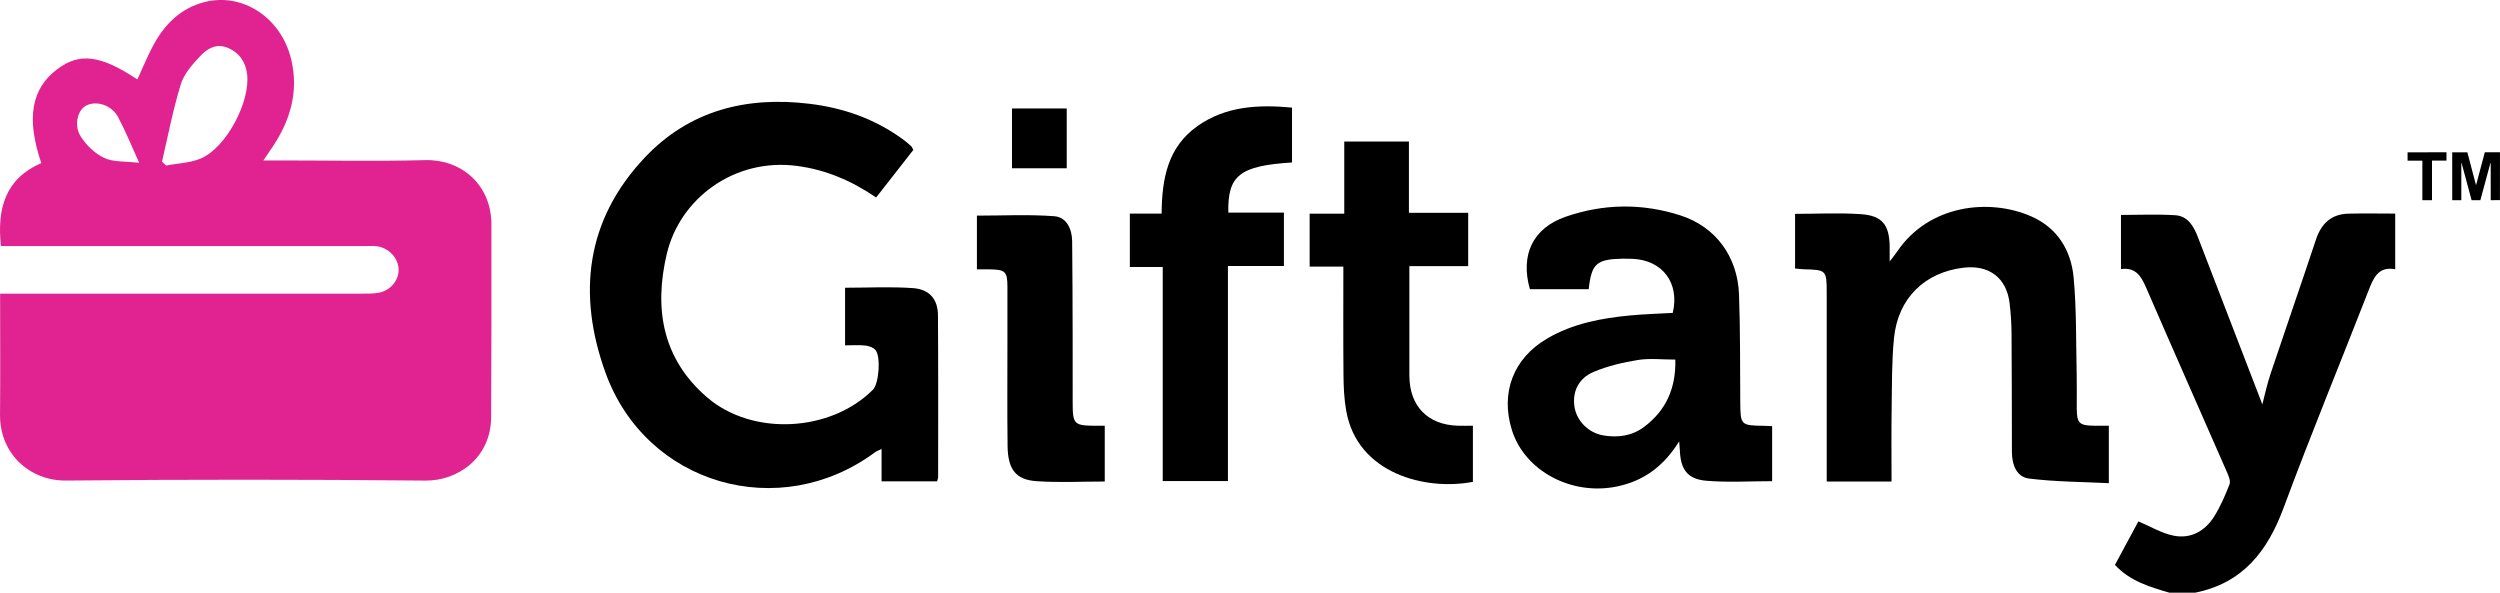
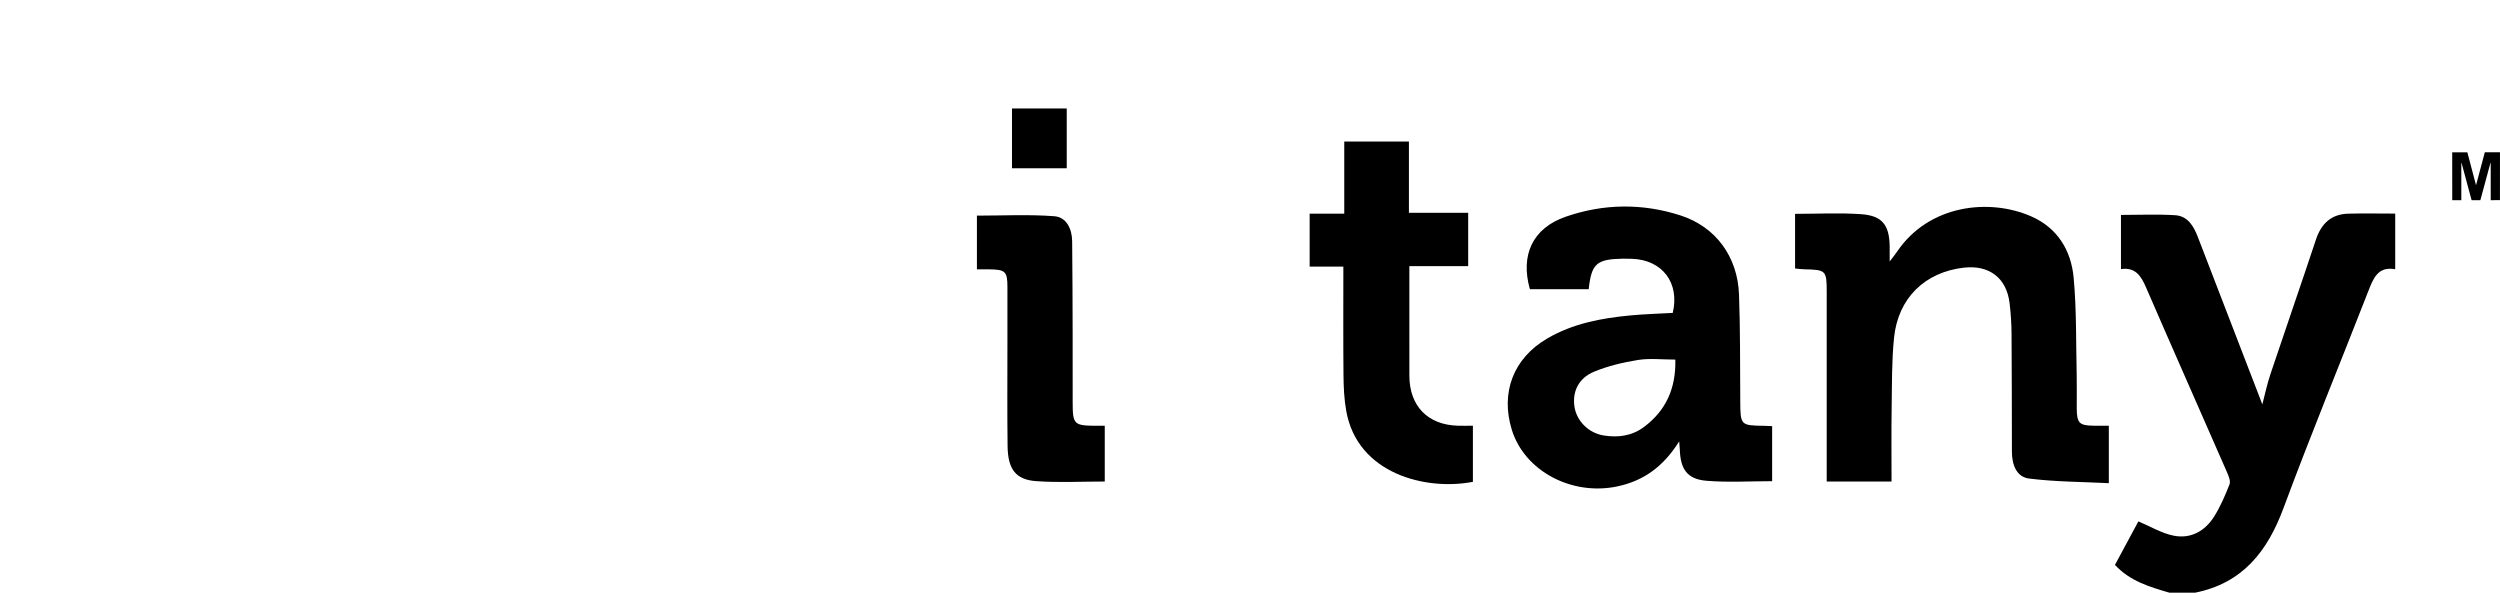
<svg xmlns="http://www.w3.org/2000/svg" version="1.1" id="Layer_1" x="0px" y="0px" viewBox="0 0 969.38 229.81" style="enable-background:new 0 0 969.38 229.81;" xml:space="preserve">
  <style type="text/css">
	.st0{fill:#000000;}
	.st-logo{fill:#e12291;}
</style>
  <g>
    <path class="st0" color="#000000" d="M841.17,229.81c-7.62-2.24-15.25-4.45-21.09-10.77c3.12-5.8,6.25-11.61,9.08-16.87   c4.69,1.97,9.02,4.61,13.69,5.54c6.62,1.32,12.14-1.78,15.68-7.41c2.44-3.89,4.29-8.2,5.97-12.49c0.48-1.22-0.29-3.13-0.91-4.55   c-10.46-23.94-21.07-47.82-31.45-71.79c-1.93-4.45-4.09-7.93-9.73-7.13c0-7.26,0-14.16,0-21c7.17,0,14.12-0.32,21.01,0.11   c4.92,0.3,7.19,4.27,8.8,8.45c8.37,21.71,16.74,43.43,25.01,64.9c0.91-3.46,1.79-7.7,3.16-11.79   c5.81-17.38,11.84-34.68,17.61-52.07c2.06-6.21,5.9-9.91,12.56-10.09c5.95-0.16,11.91-0.03,18.19-0.03c0,7.21,0,14.09,0,21.58   c-6.67-1.23-8.48,3.49-10.44,8.52c-10.92,28.02-22.4,55.84-32.85,84.03c-6.24,16.84-15.87,29.18-34.32,32.87   C847.83,229.81,844.5,229.81,841.17,229.81z" />
-     <path class="st0 st-logo" d="M0.36,95.4c-1.56-14.57,1.7-26.11,15.65-32.17c-5.87-17.27-3.88-28.8,6.12-36.35   c8.72-6.59,16.79-5.57,31.14,3.92c2.21-4.74,4.13-9.64,6.7-14.19C64.26,9,70.36,3.18,79.04,0.87c14.98-3.98,30.06,6.02,33.89,22.22   c2.98,12.63-0.43,23.86-7.53,34.29c-0.89,1.3-1.77,2.6-3.28,4.83c2.8,0,4.56,0,6.32,0c18.81,0,37.63,0.38,56.43-0.12   c13.62-0.37,25.64,9.14,25.68,24.95c0.08,24.89-0.03,49.77-0.12,74.66c-0.06,16.21-13.28,24.77-25.45,24.65   c-46.44-0.45-92.89-0.46-139.33-0.01c-14.17,0.14-25.79-10.44-25.64-25.57c0.15-15.4,0.03-30.8,0.03-46.9c2.49,0,4.58,0,6.67,0   c44.61,0,89.22,0,133.84-0.01c1.99,0,4.01,0.03,5.97-0.28c4.81-0.76,8.24-4.83,8.03-9.29c-0.2-4.43-4-8.34-8.68-8.83   c-1.48-0.15-2.99-0.05-4.49-0.05c-44.95,0-89.89,0-134.84,0C4.57,95.4,2.6,95.4,0.36,95.4z M62.82,62.67   c0.53,0.51,1.06,1.01,1.6,1.52c4.59-0.9,9.54-0.99,13.69-2.85c9.74-4.37,18.94-21.83,17.72-32.5c-0.54-4.72-2.95-8.37-7.53-10.3   c-4.45-1.87-8,0.36-10.69,3.23c-3.01,3.2-6.26,6.86-7.5,10.9C67.08,42.48,65.17,52.64,62.82,62.67z M53.98,63.14   c-3.09-6.77-5.35-12.43-8.21-17.77c-2.51-4.67-8.41-6.48-12.36-4.44c-3.27,1.69-4.89,7.63-2.1,12.01c2.16,3.4,5.55,6.65,9.17,8.33   C43.99,62.91,48.49,62.49,53.98,63.14z" />
-     <path class="st0" d="M341.83,186.64c0-4.08,0-8,0-12.54c-1.21,0.59-1.94,0.82-2.52,1.25c-37.08,27.49-88.77,12.64-104.5-30.76   c-11.02-30.42-7.71-59.31,15.3-83.6c17.2-18.16,39.27-23.72,63.78-20.75c13.26,1.61,25.47,5.91,36.29,13.84   c1.07,0.78,2.08,1.65,3.06,2.54c0.35,0.31,0.52,0.82,0.92,1.49c-4.75,6.07-9.52,12.17-14.44,18.47   c-9.49-6.49-19.44-10.77-30.75-12.25c-24.2-3.17-45.34,12.63-50.41,34.08c-5.02,21.21-1.77,40.68,15.59,55.64   c17.6,15.17,47.91,13.52,64.35-2.96c2.33-2.34,3.14-13.02,0.9-15.44c-0.88-0.96-2.53-1.52-3.9-1.67c-2.44-0.26-4.93-0.07-7.82-0.07   c0-7.68,0-14.85,0-22.34c8.83,0,17.63-0.47,26.35,0.15c6.44,0.46,9.63,4.35,9.67,10.54c0.14,20.9,0.07,41.8,0.07,62.7   c0,0.47-0.22,0.93-0.41,1.67C356.31,186.64,349.26,186.64,341.83,186.64z" />
    <path class="st0" d="M733.45,186.72c-8.59,0-16.52,0-25.14,0c0-1.86,0-3.61,0-5.37c0-22.73,0-45.46,0-68.19   c0-8.3-0.27-8.56-8.71-8.74c-1.13-0.02-2.25-0.19-3.56-0.31c0-7.08,0-13.96,0-21.19c8.76,0,17.23-0.46,25.62,0.13   c8.17,0.57,10.91,4.17,11.06,12.36c0.03,1.64,0,3.29,0,5.98c1.27-1.68,2.12-2.69,2.86-3.79c12.3-18.23,35.69-20.84,51.99-13.72   c10.23,4.47,15.52,13.23,16.49,23.79c1.15,12.51,0.89,25.14,1.18,37.72c0.1,4.31-0.01,8.63,0.02,12.94   c0.05,5.75,0.98,6.68,6.64,6.74c1.82,0.02,3.63,0,5.8,0c0,7.17,0,14.07,0,22.28c-10.27-0.52-20.68-0.51-30.92-1.79   c-4.96-0.62-6.65-5.5-6.66-10.4c-0.04-15.26-0.02-30.53-0.14-45.79c-0.03-3.97-0.29-7.96-0.77-11.89   c-1.18-9.72-7.92-14.84-17.77-13.69c-15.12,1.76-25.48,11.82-27.03,27.23c-0.91,9.04-0.78,18.19-0.92,27.3   C733.34,167.62,733.45,176.9,733.45,186.72z" />
-     <path class="st0" d="M687.15,165.24c0,7.31,0,14.2,0,21.34c-8.63,0-17.09,0.54-25.46-0.16c-7.44-0.62-10.08-4.42-10.34-12.07   c-0.03-0.74-0.11-1.48-0.24-3.22c-6.01,9.66-13.72,15.33-24.05,17.49c-17.68,3.7-35.92-6.01-40.85-21.96   c-4.46-14.45,0.63-27.74,13.7-35.39c9.96-5.83,21.02-7.91,32.32-8.97c5.45-0.51,10.94-0.66,16.38-0.97   c2.78-11.64-4.02-20.59-15.84-20.98c-1.16-0.04-2.33-0.07-3.49-0.05c-10.22,0.19-12.17,1.9-13.26,11.83c-7.56,0-15.17,0-22.8,0   c-3.76-13.24,1.06-23.64,13.84-28.08c14.69-5.1,29.72-5.3,44.52-0.53c13.67,4.4,22.2,15.97,22.73,30.73   c0.5,13.75,0.38,27.53,0.48,41.3c0.06,9.35,0.1,9.44,9.35,9.56C684.96,165.11,685.79,165.17,687.15,165.24z M649.61,139.43   c-5.19,0-9.9-0.57-14.4,0.14c-5.81,0.93-11.69,2.31-17.1,4.55c-6.09,2.52-8.49,7.82-7.6,13.63c0.83,5.43,5.39,10.13,11.29,11.1   c5.55,0.91,10.95,0.21,15.62-3.26C646.01,159.18,649.89,150.53,649.61,139.43z" />
-     <path class="st0" d="M500.98,41.72c0,7.53,0,14.42,0,21.28c-20.23,1.28-25,4.96-24.7,19.44c7.01,0,14.07,0,21.56,0   c0,7.12,0,13.64,0,20.7c-7.08,0-14.15,0-21.71,0c0,28.02,0,55.51,0,83.39c-8.55,0-16.62,0-25.28,0c0-27.37,0-54.97,0-83.01   c-4.48,0-8.4,0-12.75,0c0-6.96,0-13.5,0-20.7c3.9,0,7.95,0,12.32,0c0.1-13.6,2.41-25.84,13.92-33.95   C475.29,41.17,487.77,40.49,500.98,41.72z" />
+     <path class="st0" d="M687.15,165.24c0,7.31,0,14.2,0,21.34c-8.63,0-17.09,0.54-25.46-0.16c-7.44-0.62-10.08-4.42-10.34-12.07   c-0.03-0.74-0.11-1.48-0.24-3.22c-6.01,9.66-13.72,15.33-24.05,17.49c-17.68,3.7-35.92-6.01-40.85-21.96   c-4.46-14.45,0.63-27.74,13.7-35.39c9.96-5.83,21.02-7.91,32.32-8.97c5.45-0.51,10.94-0.66,16.38-0.97   c2.78-11.64-4.02-20.59-15.84-20.98c-1.16-0.04-2.33-0.07-3.49-0.05c-10.22,0.19-12.17,1.9-13.26,11.83c-7.56,0-15.17,0-22.8,0   c-3.76-13.24,1.06-23.64,13.84-28.08c14.69-5.1,29.72-5.3,44.52-0.53c13.67,4.4,22.2,15.97,22.73,30.73   c0.5,13.75,0.38,27.53,0.48,41.3c0.06,9.35,0.1,9.44,9.35,9.56C684.96,165.11,685.79,165.17,687.15,165.24M649.61,139.43   c-5.19,0-9.9-0.57-14.4,0.14c-5.81,0.93-11.69,2.31-17.1,4.55c-6.09,2.52-8.49,7.82-7.6,13.63c0.83,5.43,5.39,10.13,11.29,11.1   c5.55,0.91,10.95,0.21,15.62-3.26C646.01,159.18,649.89,150.53,649.61,139.43z" />
    <path class="st0" d="M571.12,186.83c-18.28,3.53-44.78-3.1-49.11-27.48c-0.81-4.54-1.03-9.22-1.07-13.84   c-0.13-13.89-0.05-27.78-0.05-42.14c-4.59,0-8.68,0-13.07,0c0-7.01,0-13.54,0-20.52c4.41,0,8.68,0,13.42,0c0-9.48,0-18.53,0-27.97   c8.5,0,16.54,0,25.07,0c0,8.95,0,17.99,0,27.63c7.83,0,15.22,0,22.98,0c0,7.11,0,13.63,0,20.67c-7.43,0-14.83,0-22.81,0   c0,9.57,0,18.64,0,27.71c0,4.98-0.03,9.95,0.01,14.93c0.08,11.69,7.16,18.93,18.82,19.25c1.82,0.05,3.64,0.01,5.81,0.01   C571.12,172.45,571.12,179.65,571.12,186.83z" />
    <path class="st0" d="M428.37,165.09c0,7.55,0,14.44,0,21.62c-9.02,0-17.82,0.48-26.55-0.14c-8-0.57-11.01-4.62-11.13-13.62   c-0.17-13.27-0.06-26.54-0.06-39.81c0-7.3,0.01-14.6,0-21.89c-0.01-5.98-0.79-6.73-6.99-6.81c-1.48-0.02-2.97,0-4.84,0   c0-7.12,0-13.99,0-20.83c9.99,0,20.05-0.53,30.02,0.23c4.69,0.36,6.86,4.9,6.91,9.67c0.13,12.11,0.16,24.21,0.19,36.32   c0.03,8.79,0,17.58,0.01,26.37c0.01,8.26,0.55,8.81,8.6,8.89C425.68,165.1,426.82,165.09,428.37,165.09z" />
    <path class="st0" d="M392.4,42.06c7.16,0,14.05,0,21.23,0c0,7.81,0,15.34,0,23.18c-7.02,0-13.93,0-21.23,0   C392.4,57.6,392.4,49.94,392.4,42.06z" />
    <g>
      <path class="st0" d="M969.36,77.61l0.01-18.56h-5.88l-3.4,12.78l-3.37-12.77h-5.87c0,6.23,0.01,12.37,0.01,18.57    c1.16,0,2.36-0.01,3.52-0.01c0-4.82,0-9.99,0-14.79l3.99,14.81h3.39l4.01-14.81l0.01,14.79L969.36,77.61z" />
-       <path class="st0" d="M948.63,59.05c0,1.04,0,2.17,0,3.23c-1.83,0-3.76,0-5.62,0c0,5.19,0,10.18,0,15.34c-1.26,0-2.48,0-3.74,0    c0-5.14,0-10.13,0-15.31c-1.86,0-3.88,0-5.73,0c0-1.07,0-2.21,0-3.25C938.47,59.05,943.67,59.05,948.63,59.05z" />
    </g>
  </g>
</svg>